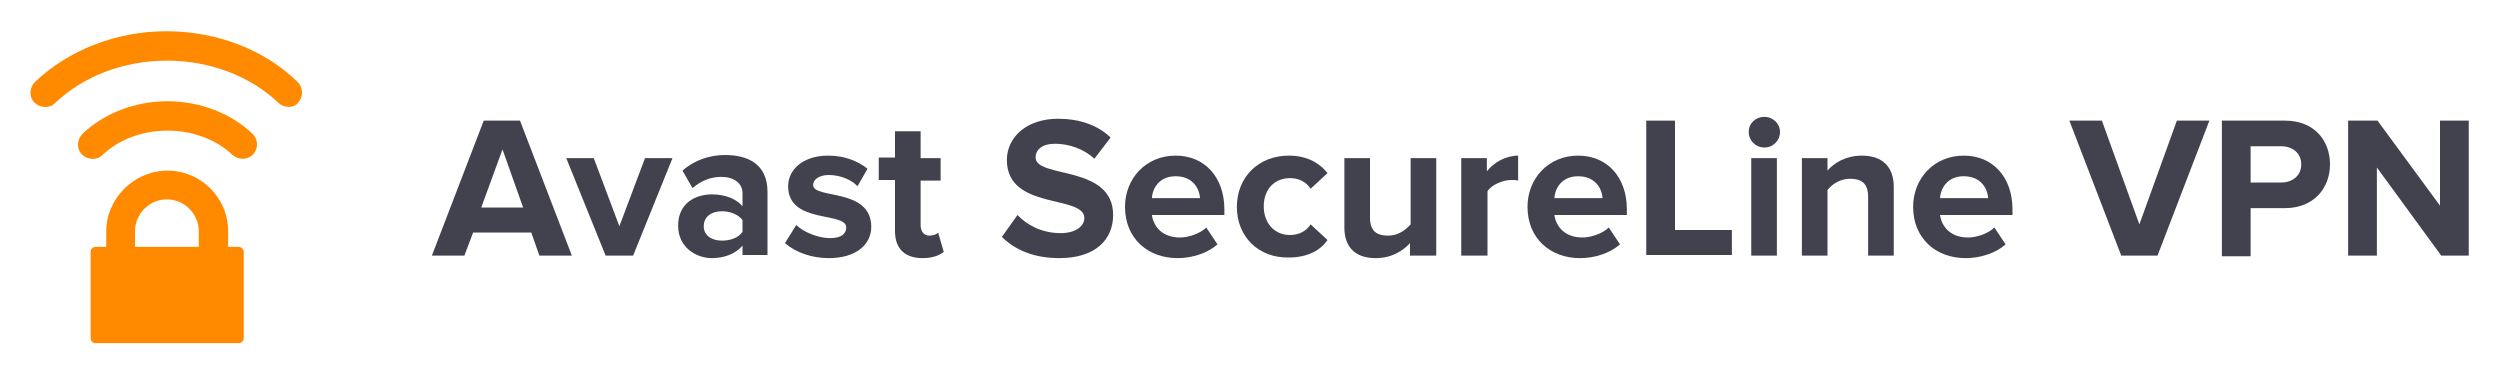
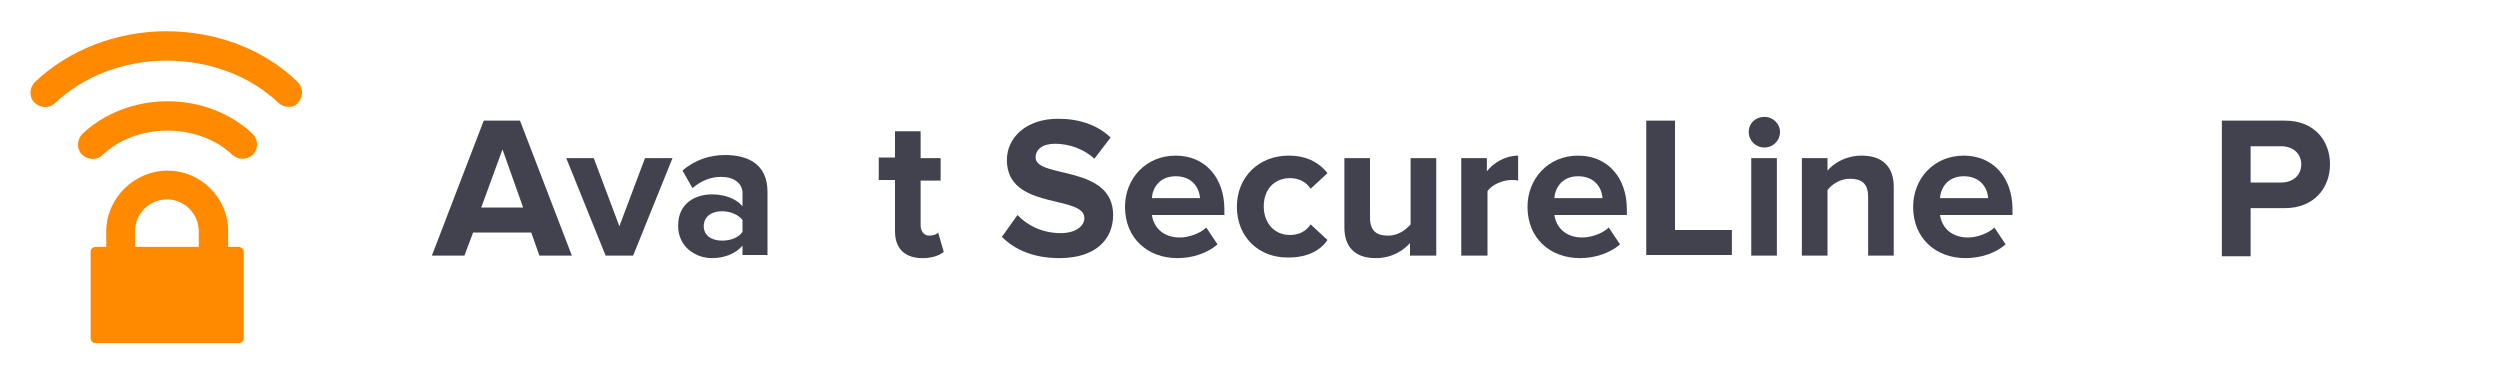
<svg xmlns="http://www.w3.org/2000/svg" version="1.1" id="Layer_1" x="0px" y="0px" viewBox="0 0 400 60" style="enable-background:new 0 0 400 60;" xml:space="preserve">
  <style type="text/css">
	.st0{fill:#FF8A00;}
	.st1{fill:#41424E;}
</style>
  <g>
    <g>
      <path class="st0" d="M38.2,39.5h-1.7V37c0-5.4-4.4-9.7-9.7-9.7S17,31.7,17,37v2.5h-1.7c-0.4,0-0.8,0.3-0.8,0.8v13.8    c0,0.4,0.3,0.8,0.8,0.8h22.9c0.4,0,0.8-0.3,0.8-0.8V40.3C39,39.9,38.6,39.5,38.2,39.5z M21.6,37c0-2.8,2.3-5.1,5.1-5.1    s5.1,2.3,5.1,5.1v2.5H21.6V37z" />
      <g>
        <path class="st0" d="M46.2,17.1c-0.6,0-1.1-0.2-1.6-0.6c-4.5-4.3-11-6.8-17.9-6.8s-13.4,2.5-17.9,6.8c-0.9,0.9-2.4,0.8-3.3-0.1     c-0.9-0.9-0.8-2.4,0.1-3.3c5.4-5.1,13-8.1,21-8.1s15.7,2.9,21,8.1c0.9,0.9,1,2.3,0.1,3.3C47.4,16.9,46.8,17.1,46.2,17.1z" />
      </g>
      <g>
        <path class="st0" d="M38.8,25.4c-0.6,0-1.1-0.2-1.6-0.6c-2.6-2.5-6.4-3.9-10.4-3.9s-7.8,1.4-10.4,3.9c-0.9,0.9-2.4,0.8-3.3-0.1     c-0.9-0.9-0.8-2.4,0.1-3.3c3.5-3.3,8.4-5.2,13.6-5.2s10.1,1.9,13.6,5.2c0.9,0.9,1,2.3,0.1,3.3C40,25.2,39.4,25.4,38.8,25.4z" />
      </g>
    </g>
    <g>
      <g>
        <path class="st1" d="M86.3,40.9L85,37.2h-9.3l-1.4,3.7h-5.2l8.3-21.6h5.8l8.3,21.6H86.3z M80.4,23.9L77,33.2h6.7L80.4,23.9z" />
        <path class="st1" d="M96.9,40.9l-6.3-15.6H95l4.1,10.9l4.1-10.9h4.4l-6.3,15.6H96.9z" />
        <path class="st1" d="M118.8,40.9v-1.6c-1.1,1.3-2.9,2-4.9,2c-2.5,0-5.4-1.7-5.4-5.2c0-3.7,2.9-5,5.4-5c2.1,0,3.9,0.7,4.9,1.9     v-2.1c0-1.6-1.4-2.6-3.4-2.6c-1.7,0-3.2,0.6-4.6,1.8l-1.6-2.8c1.9-1.7,4.4-2.5,6.8-2.5c3.6,0,6.8,1.4,6.8,5.9v10.1H118.8z      M118.8,37.1v-1.9c-0.7-0.9-2-1.4-3.3-1.4c-1.6,0-2.9,0.8-2.9,2.4c0,1.5,1.3,2.3,2.9,2.3C116.8,38.5,118.1,38.1,118.8,37.1z" />
-         <path class="st1" d="M125.6,38.9l1.8-2.9c1.1,1.1,3.5,2.1,5.4,2.1c1.8,0,2.6-0.7,2.6-1.7c0-2.6-9.3-0.5-9.3-6.6     c0-2.6,2.3-4.9,6.4-4.9c2.7,0,4.8,0.9,6.3,2.1l-1.6,2.8c-0.9-1-2.7-1.8-4.6-1.8c-1.5,0-2.5,0.7-2.5,1.6c0,2.3,9.3,0.4,9.3,6.7     c0,2.8-2.4,5-6.8,5C129.9,41.3,127.3,40.4,125.6,38.9z" />
        <path class="st1" d="M143.2,37v-8.2h-2.6v-3.6h2.6V21h4.1v4.3h3.2v3.6h-3.2v7.1c0,1,0.5,1.7,1.4,1.7c0.6,0,1.2-0.2,1.4-0.5     l0.9,3.1c-0.6,0.5-1.7,1-3.4,1C144.8,41.3,143.2,39.8,143.2,37z" />
        <path class="st1" d="M160.3,37.9l2.5-3.5c1.5,1.6,3.9,2.9,6.9,2.9c2.5,0,3.8-1.2,3.8-2.4c0-3.8-12.4-1.2-12.4-9.3     c0-3.6,3.1-6.6,8.2-6.6c3.4,0,6.3,1,8.4,3l-2.6,3.4c-1.7-1.6-4.1-2.4-6.3-2.4c-2,0-3.1,0.9-3.1,2.2c0,3.4,12.4,1.1,12.4,9.2     c0,3.9-2.8,6.9-8.6,6.9C165.3,41.3,162.3,39.9,160.3,37.9z" />
        <path class="st1" d="M180,33.1c0-4.5,3.3-8.2,8.1-8.2c4.7,0,7.8,3.5,7.8,8.6v0.9h-11.6c0.3,2,1.8,3.6,4.5,3.6     c1.3,0,3.2-0.6,4.2-1.6l1.8,2.7c-1.6,1.4-4,2.2-6.4,2.2C183.6,41.3,180,38.1,180,33.1z M188.1,28.2c-2.6,0-3.7,1.9-3.8,3.5h7.7     C191.9,30.1,190.8,28.2,188.1,28.2z" />
        <path class="st1" d="M197.9,33.1c0-4.8,3.5-8.2,8.3-8.2c3.2,0,5.1,1.4,6.2,2.8l-2.7,2.5c-0.7-1.1-1.9-1.7-3.3-1.7     c-2.5,0-4.2,1.8-4.2,4.5c0,2.7,1.7,4.6,4.2,4.6c1.4,0,2.6-0.6,3.3-1.7l2.7,2.5c-1,1.5-3,2.8-6.2,2.8     C201.4,41.3,197.9,37.9,197.9,33.1z" />
        <path class="st1" d="M225.6,40.9v-2c-1.1,1.2-2.9,2.4-5.5,2.4c-3.4,0-5-1.9-5-4.9V25.3h4.1v9.5c0,2.2,1.1,2.9,2.9,2.9     c1.6,0,2.8-0.9,3.6-1.8V25.3h4.1v15.6H225.6z" />
        <path class="st1" d="M233.8,40.9V25.3h4.1v2.1c1.1-1.4,3-2.5,5-2.5v4c-0.3-0.1-0.7-0.1-1.1-0.1c-1.4,0-3.2,0.8-3.8,1.8v10.3     H233.8z" />
        <path class="st1" d="M244.4,33.1c0-4.5,3.3-8.2,8.1-8.2c4.7,0,7.8,3.5,7.8,8.6v0.9h-11.6c0.3,2,1.8,3.6,4.5,3.6     c1.3,0,3.2-0.6,4.2-1.6l1.8,2.7c-1.6,1.4-4,2.2-6.4,2.2C248,41.3,244.4,38.1,244.4,33.1z M252.5,28.2c-2.6,0-3.7,1.9-3.8,3.5h7.7     C256.3,30.1,255.2,28.2,252.5,28.2z" />
        <path class="st1" d="M263.4,40.9V19.3h4.6v17.5h9.1v4H263.4z" />
        <path class="st1" d="M279.8,21.1c0-1.4,1.1-2.4,2.5-2.4c1.4,0,2.5,1.1,2.5,2.4c0,1.4-1.1,2.5-2.5,2.5     C280.9,23.6,279.8,22.5,279.8,21.1z M280.2,40.9V25.3h4.1v15.6H280.2z" />
        <path class="st1" d="M298.9,40.9v-9.4c0-2.2-1.1-2.9-2.9-2.9c-1.6,0-2.9,0.9-3.6,1.8v10.5h-4.1V25.3h4.1v2c1-1.2,2.9-2.4,5.5-2.4     c3.4,0,5.1,1.9,5.1,5v11H298.9z" />
        <path class="st1" d="M306.1,33.1c0-4.5,3.3-8.2,8.1-8.2c4.7,0,7.8,3.5,7.8,8.6v0.9h-11.6c0.3,2,1.8,3.6,4.5,3.6     c1.3,0,3.2-0.6,4.2-1.6l1.8,2.7c-1.6,1.4-4,2.2-6.4,2.2C309.7,41.3,306.1,38.1,306.1,33.1z M314.2,28.2c-2.6,0-3.7,1.9-3.8,3.5     h7.7C318,30.1,316.9,28.2,314.2,28.2z" />
-         <path class="st1" d="M339.4,40.9l-8.3-21.6h5.2l6,16.6l6-16.6h5.2l-8.3,21.6H339.4z" />
        <path class="st1" d="M355.5,40.9V19.3h10.1c4.7,0,7.2,3.2,7.2,7c0,3.8-2.6,7-7.2,7h-5.5v7.7H355.5z M368.2,26.3     c0-1.8-1.4-2.9-3.2-2.9h-4.9v5.8h4.9C366.8,29.2,368.2,28.1,368.2,26.3z" />
-         <path class="st1" d="M390.6,40.9l-10.3-14.1v14.1h-4.6V19.3h4.7l10,13.6V19.3h4.6v21.6H390.6z" />
      </g>
    </g>
  </g>
</svg>